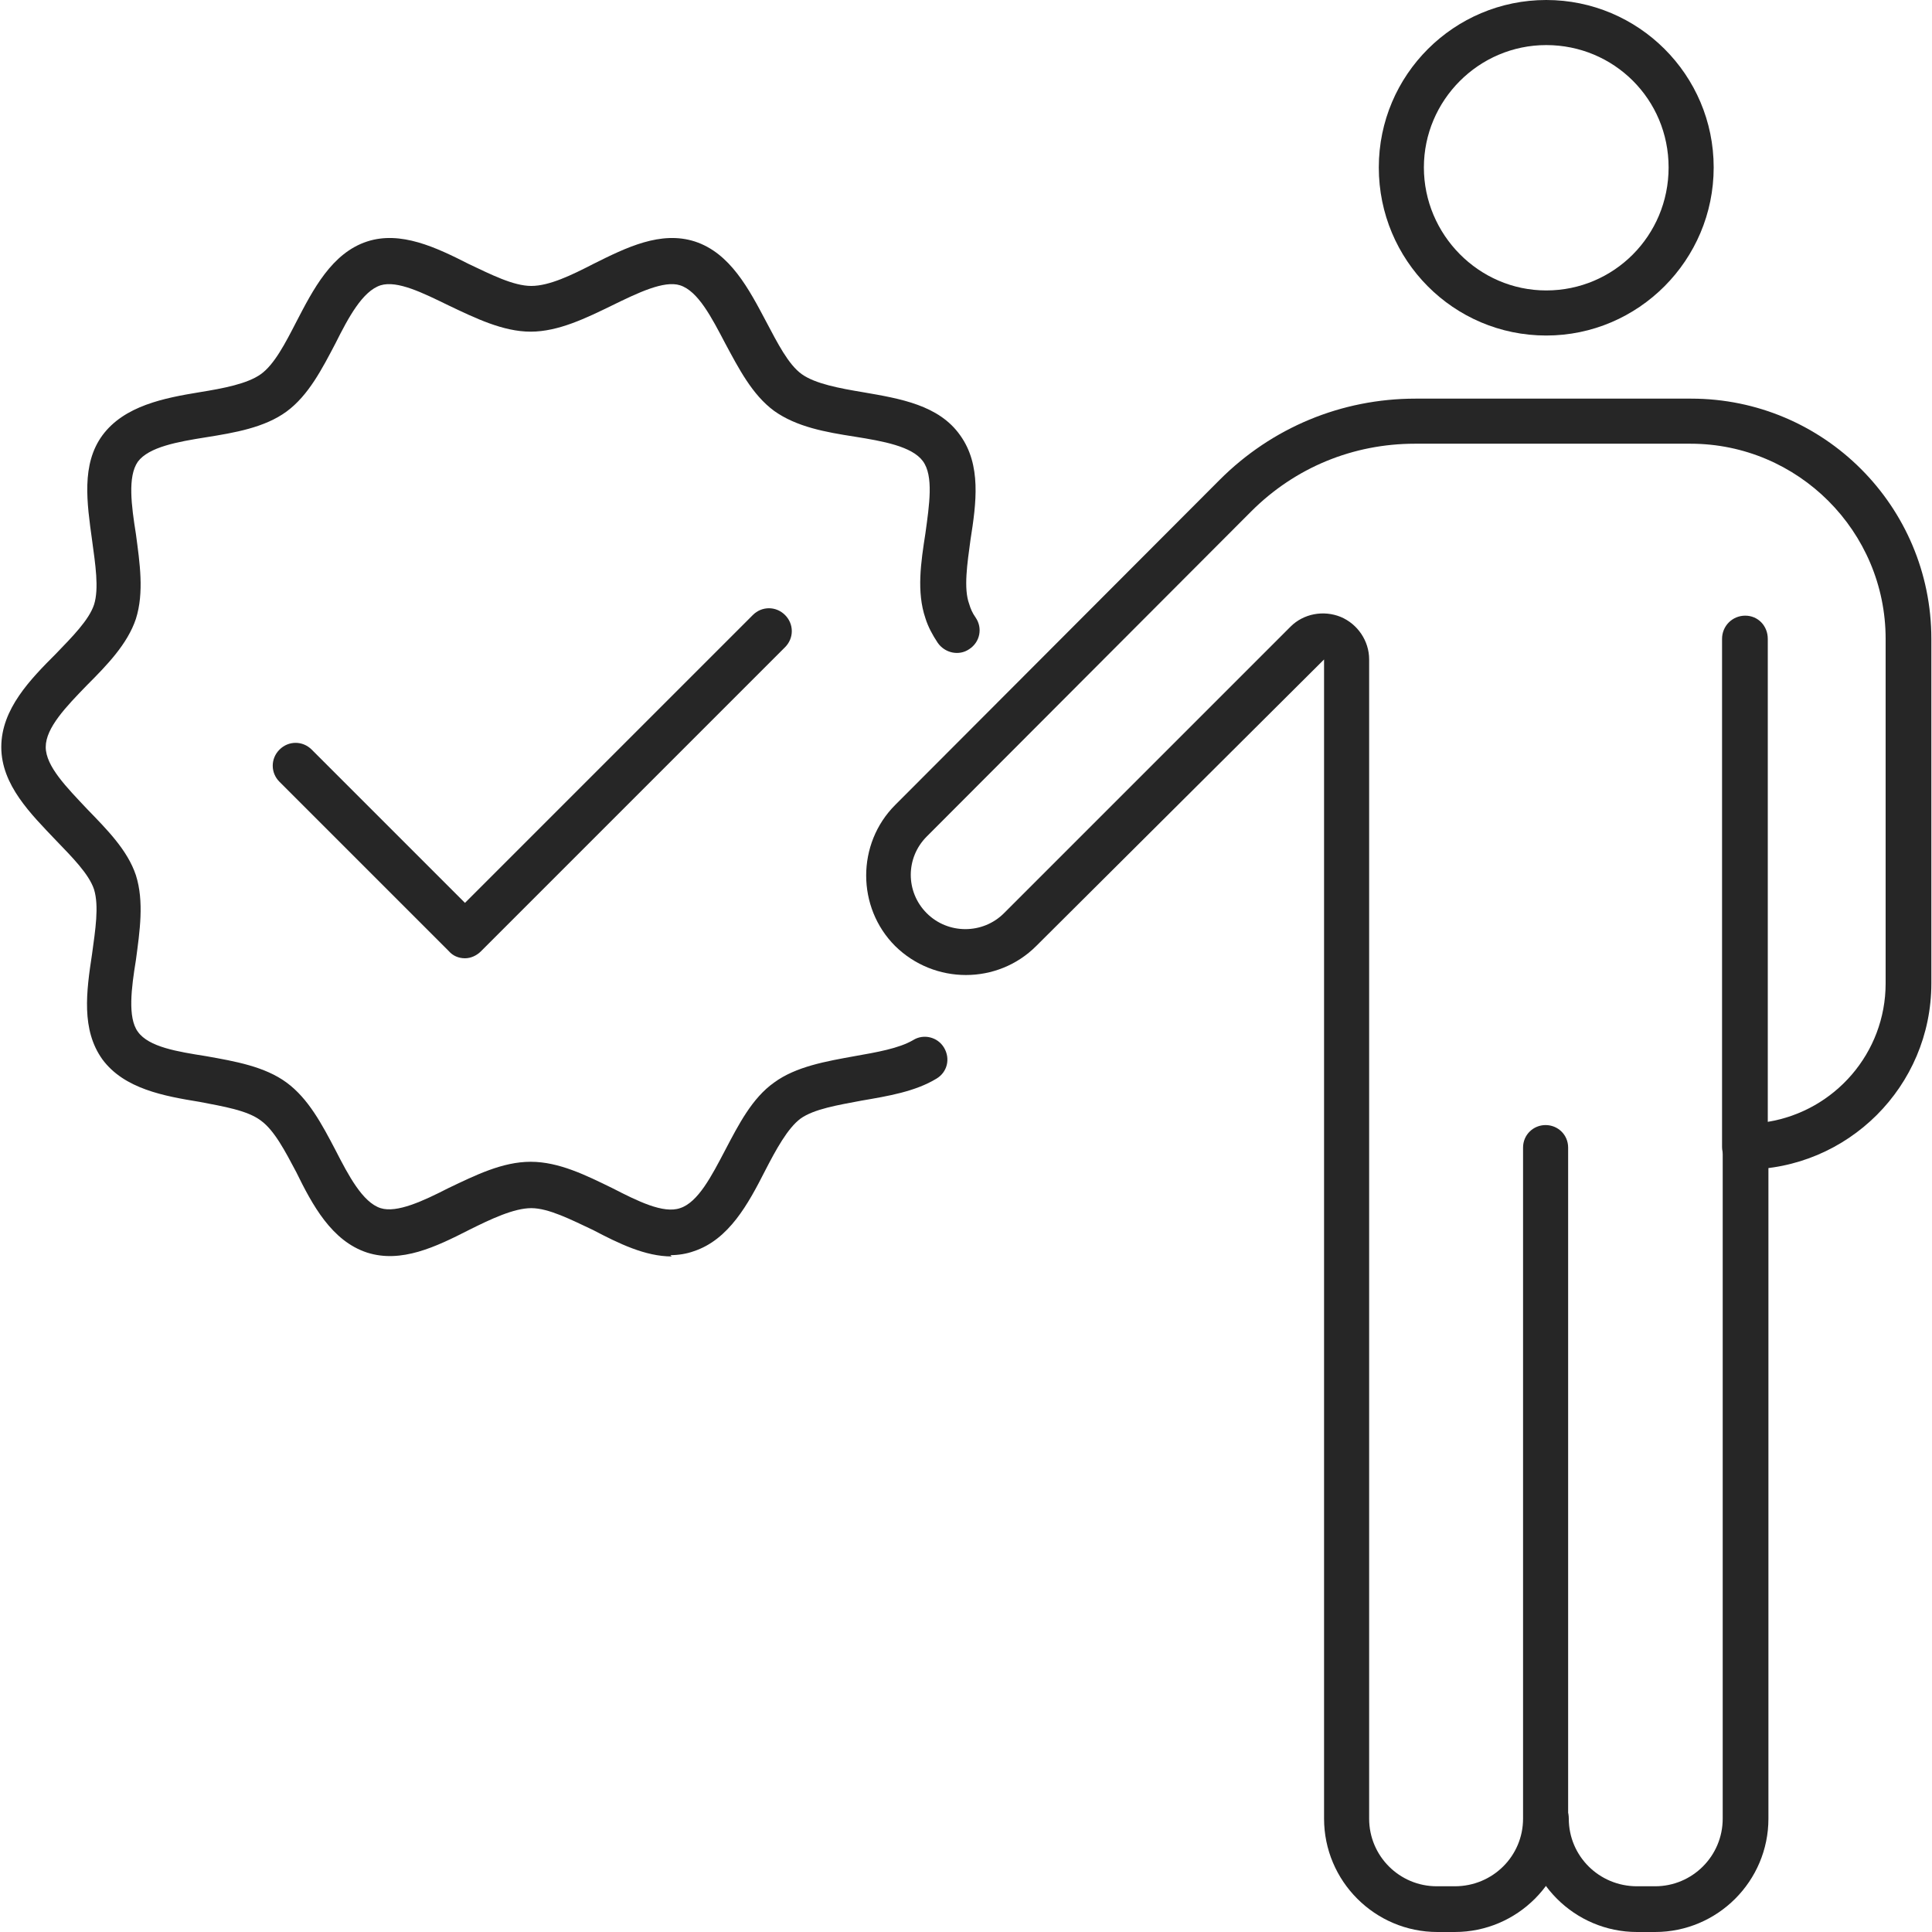
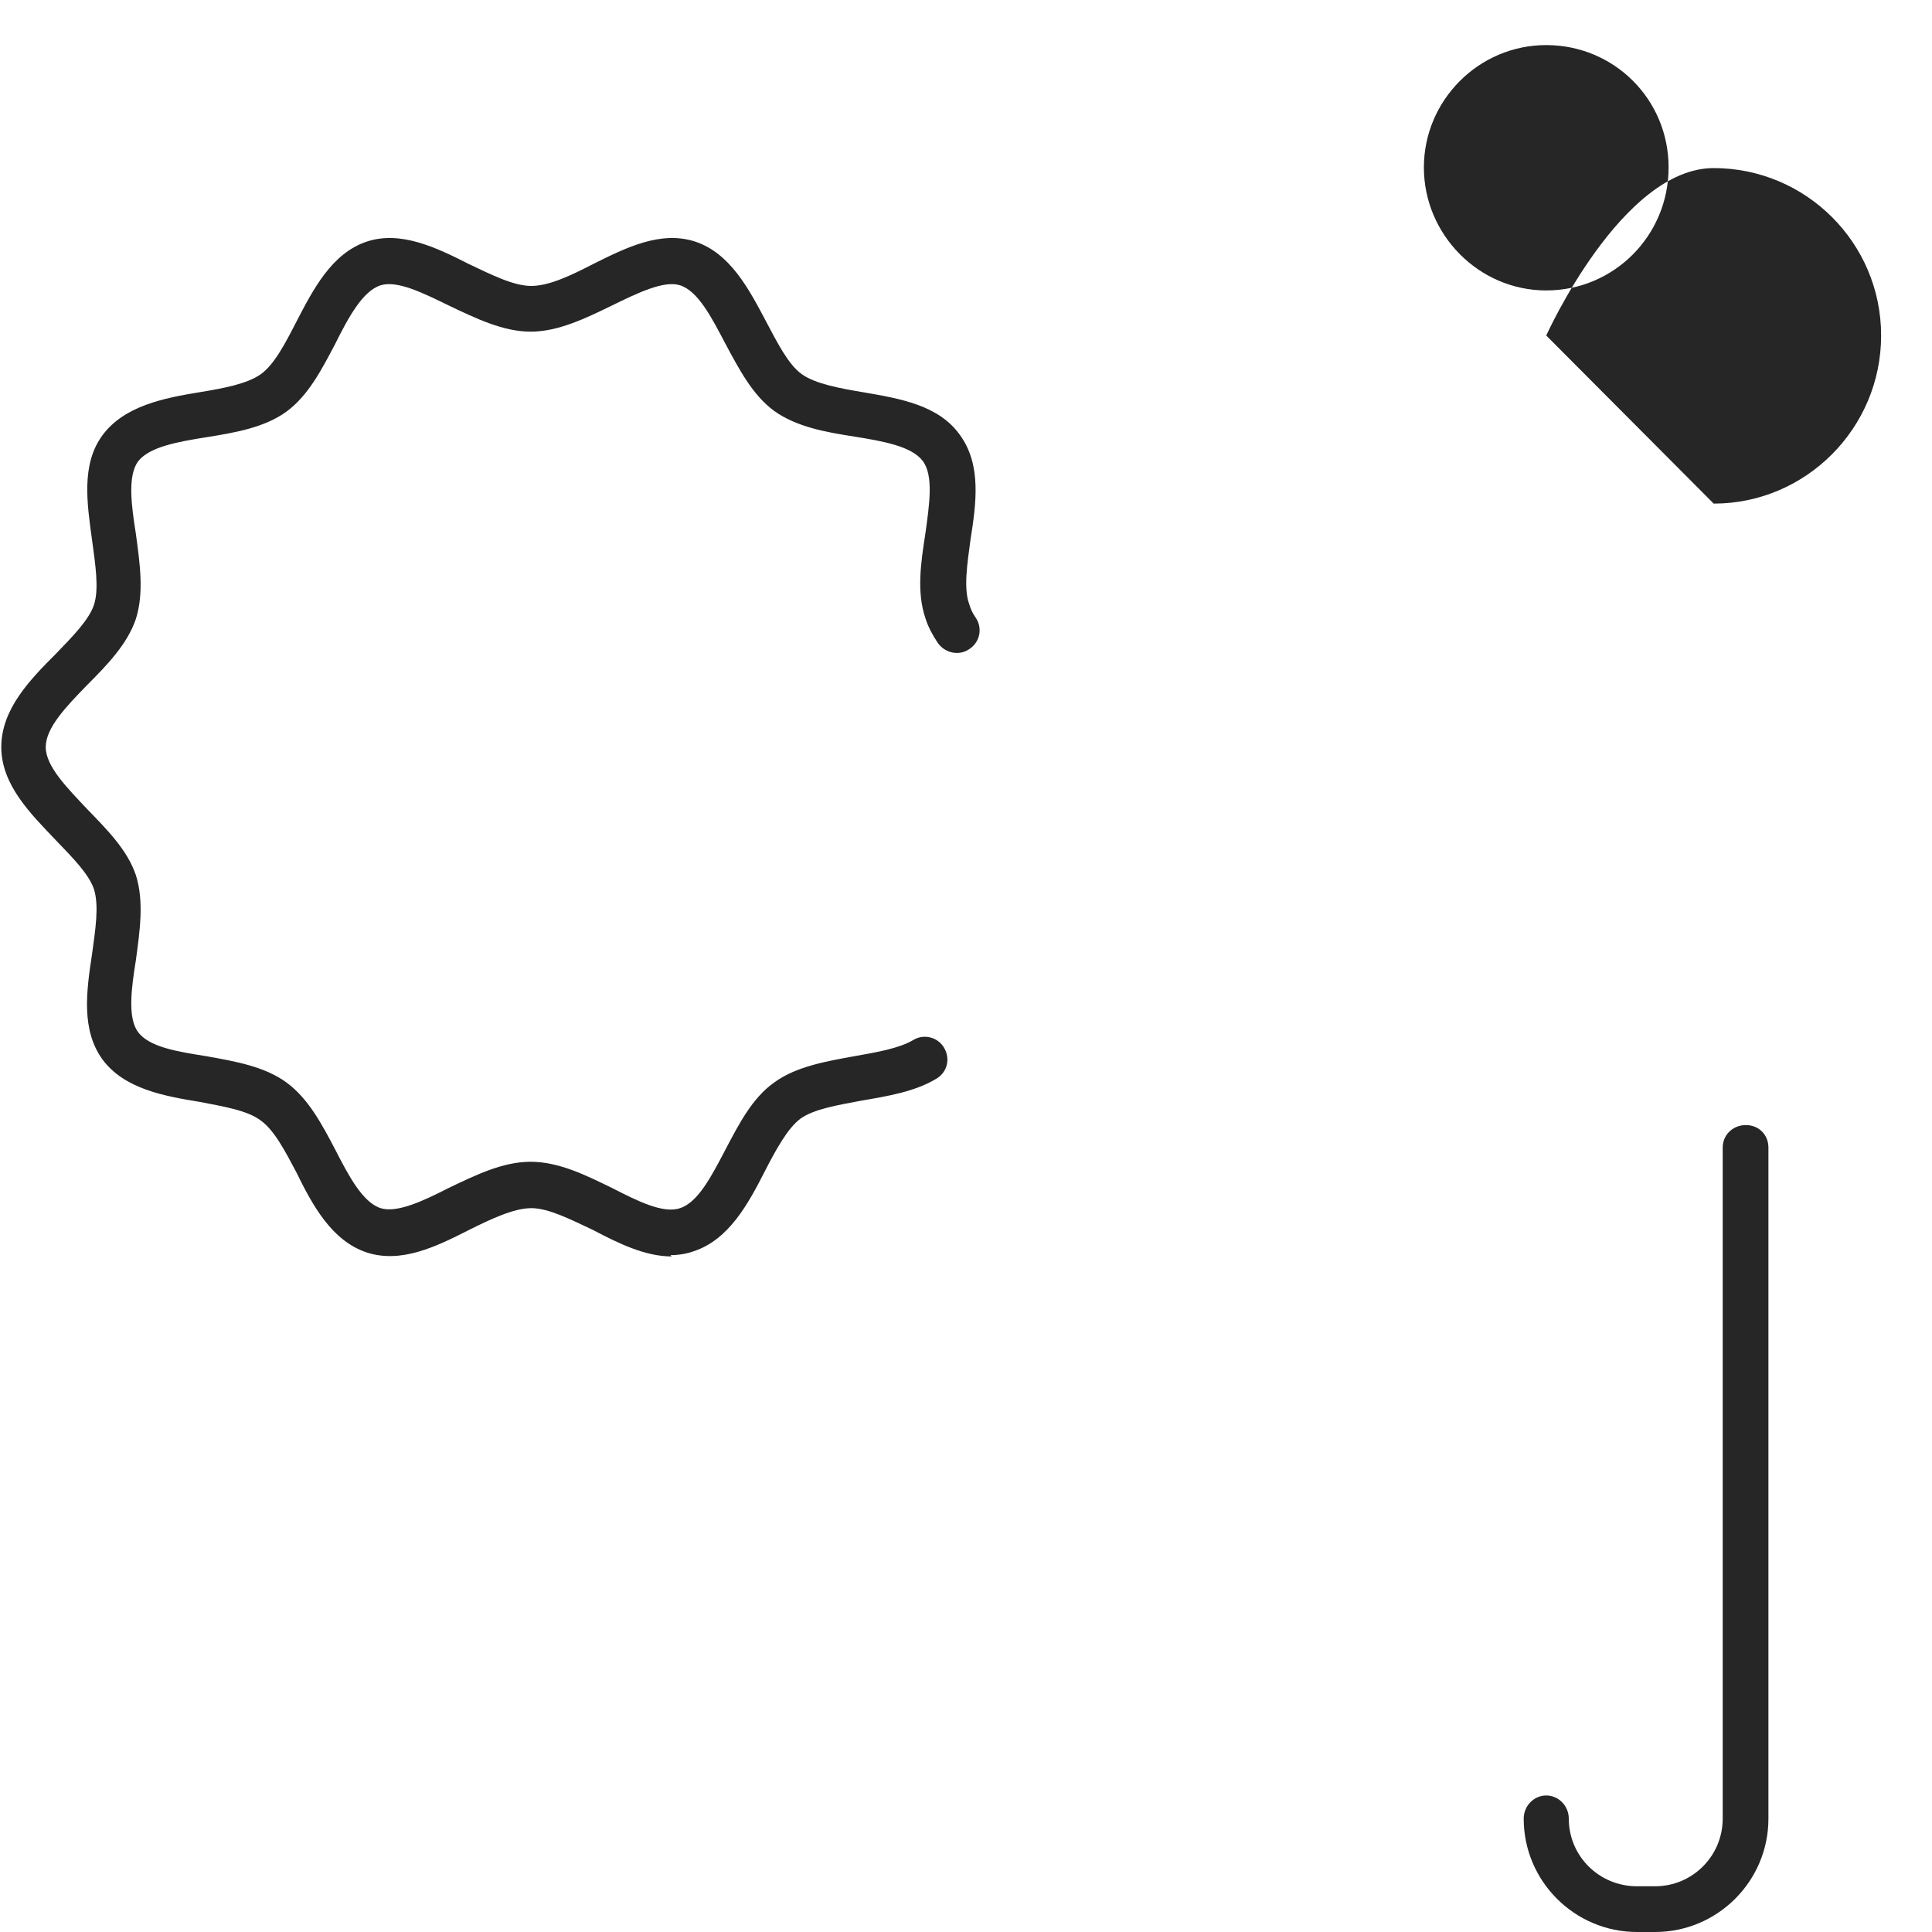
<svg xmlns="http://www.w3.org/2000/svg" id="Layer_2" data-name="Layer 2" width="30" height="30" viewBox="0 0 30 30">
  <defs>
    <style>
      .cls-1 {
        fill: #262626;
      }
    </style>
  </defs>
  <g id="Layer_1-2" data-name="Layer 1">
    <g>
      <g>
        <path class="cls-1" d="M25.7,30h-.28c-.97,0-1.76-.79-1.76-1.76,0-.2.16-.36.35-.36s.35.16.35.36c0,.58.47,1.05,1.06,1.05h.28c.58,0,1.05-.47,1.05-1.05v-10.42c0-.2.16-.35.36-.35s.35.15.35.35v10.42c0,.97-.79,1.76-1.76,1.76Z" />
-         <path class="cls-1" d="M24.01,5.21c-1.44,0-2.6-1.17-2.6-2.61s1.17-2.6,2.6-2.6,2.6,1.16,2.6,2.6-1.17,2.61-2.6,2.61ZM24.01.7c-1.05,0-1.9.86-1.9,1.9s.85,1.91,1.9,1.91,1.9-.85,1.9-1.91-.85-1.9-1.9-1.9Z" />
-         <path class="cls-1" d="M22.6,30h-.28c-.97,0-1.76-.79-1.76-1.76V10.24l-4.47,4.45c-.6.6-1.58.6-2.19,0-.6-.6-.6-1.59,0-2.19l5.04-5.05c.81-.81,1.89-1.26,3.04-1.26h4.28c2.06,0,3.73,1.67,3.73,3.73v5.35c0,1.6-1.3,2.89-2.89,2.89-.2,0-.36-.16-.36-.35v-7.89c0-.2.16-.36.36-.36s.35.16.35.36v7.5c1.04-.17,1.83-1.07,1.83-2.15v-5.35c0-1.67-1.36-3.03-3.03-3.03h-4.28c-.96,0-1.86.37-2.54,1.05l-5.04,5.05c-.33.33-.33.86,0,1.19.33.33.87.33,1.2,0l4.45-4.45c.2-.2.51-.26.78-.15.26.11.44.37.44.66v18c0,.58.47,1.05,1.05,1.05h.28c.59,0,1.06-.47,1.06-1.05v-10.42c0-.2.16-.35.35-.35s.35.15.35.35v10.42c0,.97-.79,1.76-1.76,1.76Z" />
+         <path class="cls-1" d="M24.01,5.21s1.17-2.6,2.6-2.6,2.6,1.16,2.6,2.6-1.17,2.61-2.6,2.61ZM24.01.7c-1.05,0-1.9.86-1.9,1.9s.85,1.91,1.9,1.91,1.9-.85,1.9-1.91-.85-1.9-1.9-1.9Z" />
      </g>
-       <path class="cls-1" d="M7.22,14.88c-.1,0-.19-.04-.25-.11l-2.63-2.63c-.14-.14-.14-.36,0-.5.14-.14.36-.14.5,0l2.38,2.38,4.47-4.47c.14-.14.36-.14.5,0,.14.14.14.36,0,.5l-4.72,4.72c-.07.07-.16.11-.25.11Z" />
      <path class="cls-1" d="M10.43,19.51c-.41,0-.82-.2-1.22-.41-.34-.16-.69-.34-.96-.34s-.63.17-.97.34c-.51.26-1.05.52-1.58.35-.55-.18-.85-.74-1.1-1.25-.17-.32-.34-.65-.55-.8-.21-.16-.59-.22-.95-.29-.55-.09-1.17-.2-1.51-.66-.33-.46-.25-1.05-.16-1.64.05-.37.11-.74.03-1-.08-.24-.34-.5-.59-.76-.39-.41-.85-.86-.85-1.45s.45-1.05.85-1.45c.25-.26.51-.52.59-.76.08-.25.02-.63-.03-1-.08-.58-.17-1.18.16-1.63.34-.46.96-.58,1.51-.67.37-.06.74-.13.95-.28.21-.15.38-.48.55-.81.26-.5.55-1.07,1.1-1.25.52-.17,1.07.09,1.58.35.34.16.69.34.97.34s.63-.17.96-.34c.52-.26,1.05-.52,1.58-.35.55.18.84.74,1.11,1.25.17.32.34.66.55.81.21.15.59.22.95.28.58.1,1.18.2,1.51.67.33.46.25,1.05.16,1.62-.05.37-.11.76-.02,1,.02.07.05.14.1.21.11.16.07.38-.1.49-.16.11-.38.06-.49-.1-.08-.12-.15-.25-.19-.38-.14-.41-.07-.87,0-1.32.06-.44.13-.89-.04-1.12-.17-.23-.62-.31-1.06-.38-.45-.07-.9-.15-1.25-.4-.34-.25-.55-.66-.76-1.05-.21-.4-.42-.81-.7-.9-.25-.08-.66.12-1.05.31-.41.2-.84.41-1.27.41s-.86-.21-1.28-.41c-.39-.19-.79-.39-1.05-.31-.28.09-.5.5-.7.9-.21.4-.42.81-.76,1.06-.34.25-.81.33-1.25.4-.44.07-.89.15-1.06.38-.16.23-.1.68-.03,1.12.06.45.13.91,0,1.32-.13.39-.45.72-.76,1.03-.32.33-.64.66-.64.96s.33.63.64.96c.31.32.63.64.76,1.03.13.41.06.87,0,1.32-.07.43-.13.89.03,1.11.17.24.62.31,1.06.38.45.08.91.16,1.25.41.34.25.55.65.76,1.05.2.39.42.81.7.9.25.08.66-.11,1.05-.31.42-.2.84-.41,1.28-.41s.86.21,1.27.41c.39.2.79.4,1.05.31.28-.09.49-.5.7-.9.21-.4.42-.81.76-1.05.34-.25.81-.33,1.25-.41.34-.06.69-.12.91-.25.16-.1.38-.05.48.12.1.17.05.38-.12.48-.33.2-.75.27-1.16.34-.37.07-.74.13-.95.28-.2.15-.38.48-.55.81-.26.51-.56,1.07-1.11,1.25-.11.04-.24.06-.36.06Z" />
    </g>
  </g>
</svg>